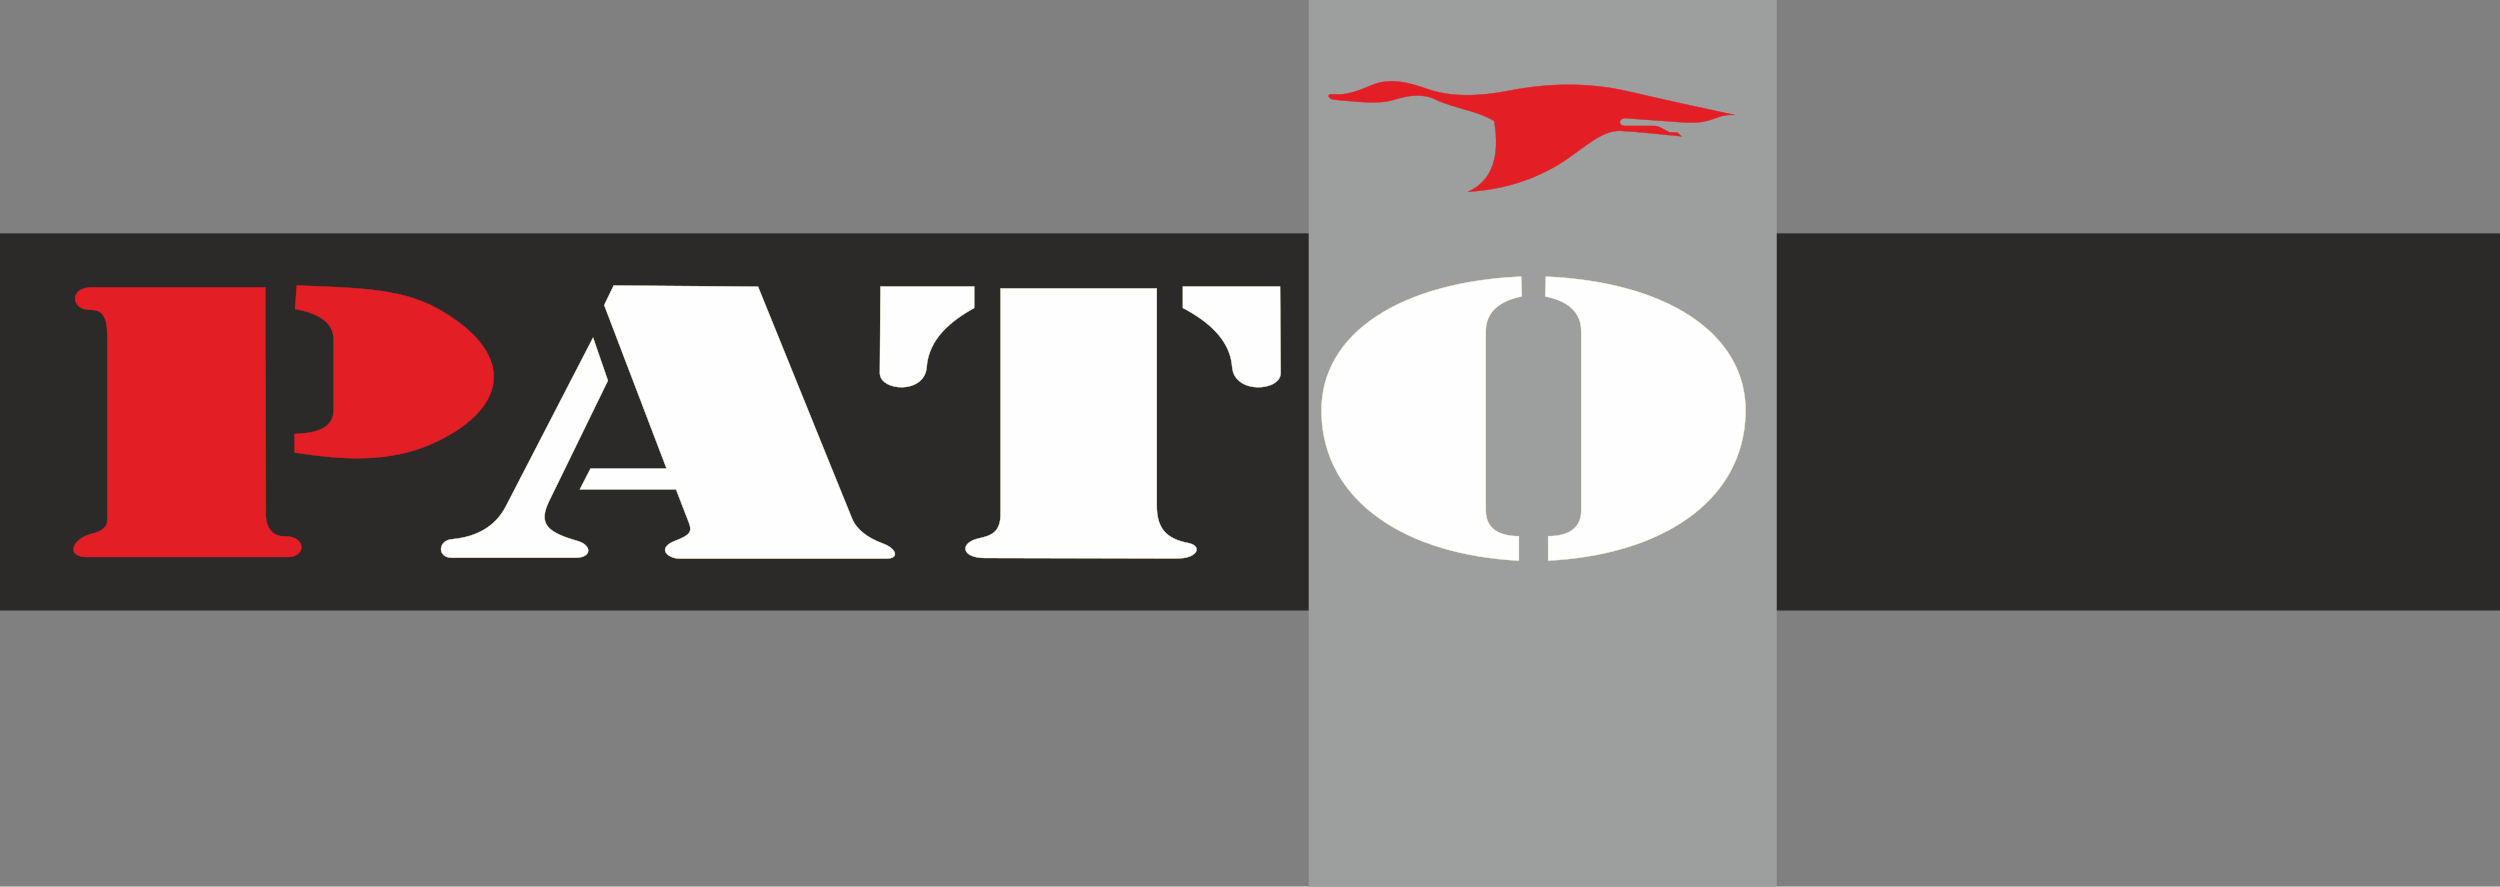
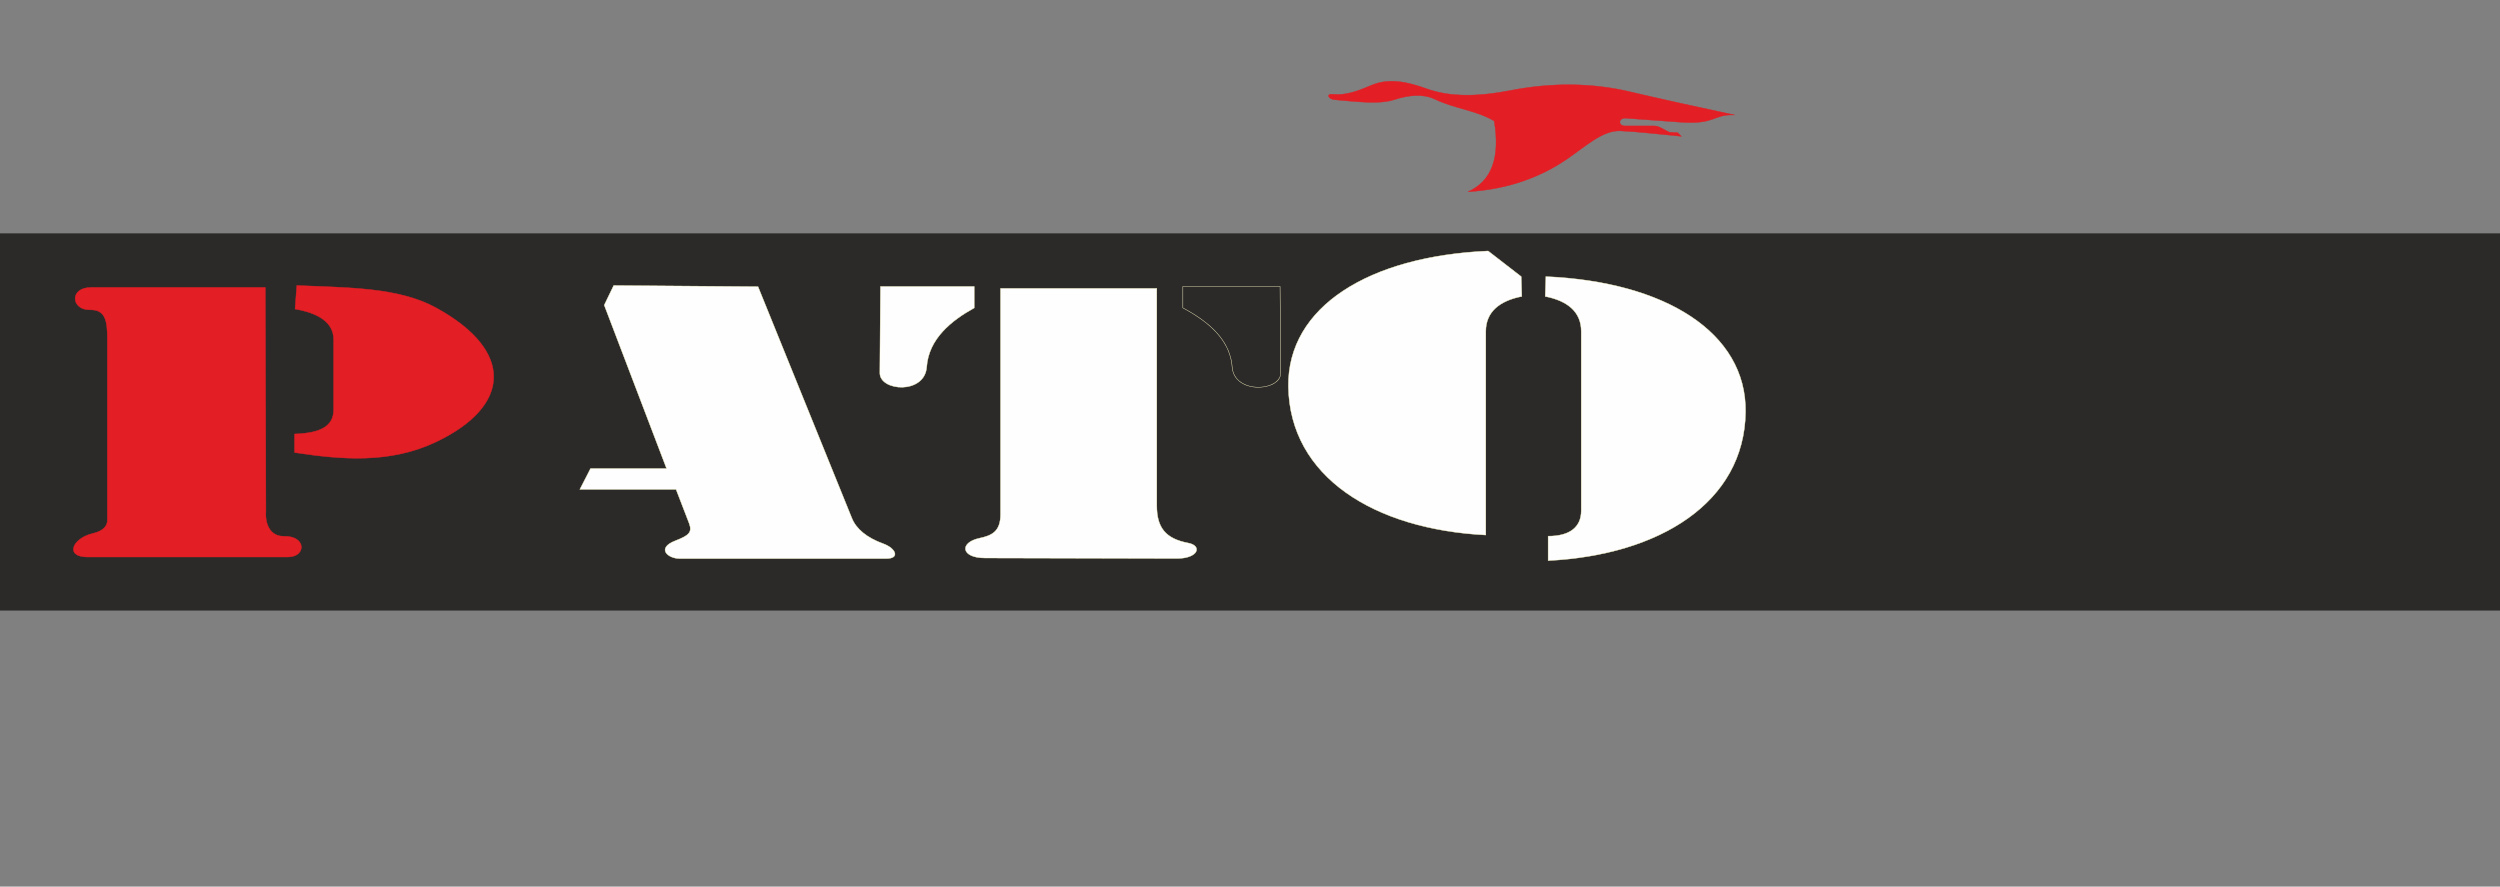
<svg xmlns="http://www.w3.org/2000/svg" xml:space="preserve" width="56.387mm" height="19.997mm" version="1.1" style="shape-rendering:geometricPrecision; text-rendering:geometricPrecision; image-rendering:optimizeQuality; fill-rule:evenodd; clip-rule:evenodd" viewBox="0 0 51373 18218">
  <rect x="0" y="0" width="51373" height="18218" fill="#808080" stroke="none" />
  <defs>
    <style type="text/css">
   
    .str6 {stroke:#E31E24;stroke-width:7.835}
    .str2 {stroke:#FFF9C7;stroke-width:8.291}
    .str5 {stroke:#FFF9C7;stroke-width:8.291}
    .str0 {stroke:#E31E24;stroke-width:8.291}
    .str1 {stroke:#E31E24;stroke-width:8.291}
    .str4 {stroke:#FFF9C7;stroke-width:8.291}
    .str3 {stroke:#FFF9C7;stroke-width:8.291}
    .str7 {stroke:#FFF9C7;stroke-width:8.291}
    .str8 {stroke:#FFF9C7;stroke-width:8.291}
    .fil2 {fill:#FEFEFE}
    .fil4 {fill:#9D9E9E}
    .fil0 {fill:#2B2A29}
    .fil1 {fill:#E31E24}
    .fil3 {fill:#FFF9C7;fill-rule:nonzero}
   
  </style>
  </defs>
  <g id="Capa_x0020_1">
    <polygon class="fil0" points="0,4795 51373,4795 51373,12546 0,12546 " />
    <g id="_2028213028000">
      <g>
        <path class="fil1 str0" d="M5452 5906l-3579 0c-456,0 -414,468 -23,460 320,-7 356,235 356,598l0 3710c8,139 -94,239 -298,287 -420,96 -590,485 -104,485l4107 0c387,0 391,-437 -81,-427 -268,4 -385,-237 -366,-507l-12 -4606z" />
        <path class="fil1 str1" d="M6099 5866l-36 484c472,83 793,268 793,632l0 1429c0,322 -219,486 -803,507l0 381c944,143 1957,237 2913,-221 1529,-730 1616,-1861 0,-2751 -792,-434 -1846,-412 -2867,-461z" />
      </g>
      <g>
-         <path class="fil2 str2" d="M12187 6937l305 884 -1208 2475c-235,482 -27,644 587,821 301,88 289,343 -38,343l-2549 0c-304,0 -287,-353 0,-380 528,-48 902,-273 1110,-674l1793 -3469z" />
        <path class="fil2 str3" d="M12611 5866l-195 403 1281 3358 -1562 0 -220 429 1977 0 269 698c72,190 -15,252 -281,356 -403,156 -154,368 85,368l4249 0c284,0 199,-210 -63,-306 -339,-122 -559,-305 -647,-528l-1927 -4754 -2966 -24z" />
      </g>
      <g>
        <path class="fil2 str4" d="M18093 5886l1927 0 0 441c-476,264 -935,636 -977,1214 -41,568 -965,501 -963,123l13 -1778z" />
        <g>
-           <path class="fil2" d="M26305 5886l-1998 0 0 441c493,264 970,636 1013,1214 43,568 1000,501 997,123l-12 -1778z" />
          <path id="1" class="fil3" d="M24307 5890l-5 -4 5 -4 1998 0 0 8 -1998 0zm-5 -4l0 -4 5 0 -5 4zm9 441l-6 3 -3 -3 0 -441 9 0 0 441zm-6 3l-3 -1 0 -2 3 3zm1010 1211l0 0 -5 -53 -8 -52 -10 -51 -12 -50 -15 -49 -17 -48 -18 -46 -21 -46 -23 -44 -25 -44 -26 -42 -28 -41 -30 -41 -31 -39 -33 -39 -34 -37 -36 -37 -36 -35 -38 -35 -39 -34 -40 -34 -41 -32 -42 -31 -42 -31 -44 -30 -44 -29 -44 -29 -45 -28 -46 -27 -45 -26 -46 -26 -46 -25 4 -7 46 25 46 26 46 26 45 27 46 28 44 29 44 29 44 30 42 31 42 32 41 32 41 33 39 35 38 35 37 35 35 37 35 38 33 39 31 39 30 41 28 42 27 42 25 44 22 45 22 45 18 47 17 48 15 50 13 50 10 51 8 53 5 54 0 0 -9 0zm0 0l0 0 0 0 0 0zm1007 123l0 0 -3 35 -8 33 -13 31 -17 30 -22 27 -26 25 -30 22 -32 21 -36 18 -38 15 -40 13 -42 11 -44 8 -44 5 -46 3 -46 0 -46 -2 -46 -6 -45 -9 -44 -11 -44 -14 -41 -18 -40 -21 -38 -24 -34 -27 -32 -31 -29 -34 -25 -37 -21 -41 -16 -45 -12 -48 -7 -52 9 0 7 51 11 47 16 44 21 40 24 36 28 34 31 30 35 26 36 24 40 20 40 18 43 14 44 11 45 9 45 5 46 3 45 0 45 -3 44 -5 43 -8 42 -11 39 -13 37 -15 35 -18 32 -19 29 -23 25 -24 21 -26 17 -28 13 -30 8 -32 2 -34 0 0 9 0zm0 0l0 0 0 0 0 0zm-22 -1778l5 -4 4 4 13 1778 -9 0 -13 -1778zm5 -4l4 0 0 4 -4 -4z" />
        </g>
        <path class="fil2 str5" d="M20560 5926c0,1547 0,3094 0,4644 0,357 -185,436 -438,490 -408,88 -383,406 122,406l3941 10c441,0 526,-262 233,-318 -470,-89 -647,-318 -647,-771l0 -4461 -3211 0z" />
      </g>
    </g>
-     <polygon class="fil4" points="26893,0 36511,0 36511,18218 26893,18218 " />
    <path class="fil1 str6" d="M35644 2362c-521,-110 -1609,-349 -2123,-471 -809,-194 -1647,-197 -2503,-29 -625,122 -1206,137 -1690,-35 -396,-143 -780,-232 -1147,-75 -284,122 -533,210 -776,185 -176,-20 -100,101 10,111 488,43 923,100 1237,0 288,-92 582,-129 833,-10 419,200 839,224 1219,447 128,755 -53,1237 -537,1455 669,-41 1364,-220 2015,-659 396,-268 745,-607 1118,-592 388,18 860,77 1252,112l-78 -75 -167 -9c-106,-43 -204,-130 -313,-130l-602 0c-145,0 -139,-168 19,-158l1126 82c723,51 664,-169 1107,-149z" />
    <g>
-       <path class="fil2 str7" d="M31260 5683l12 408c-451,89 -740,312 -740,720l0 3680c0,350 248,526 680,526l0 503c-2287,-114 -4032,-1195 -4057,-3054 -21,-1639 1664,-2678 4105,-2783z" />
+       <path class="fil2 str7" d="M31260 5683l12 408c-451,89 -740,312 -740,720l0 3680l0 503c-2287,-114 -4032,-1195 -4057,-3054 -21,-1639 1664,-2678 4105,-2783z" />
      <path class="fil2 str8" d="M31766 5683l-13 408c451,89 740,312 740,720l0 3680c0,350 -247,526 -680,526l0 503c2288,-114 4032,-1195 4057,-3054 21,-1639 -1663,-2678 -4104,-2783z" />
    </g>
  </g>
</svg>